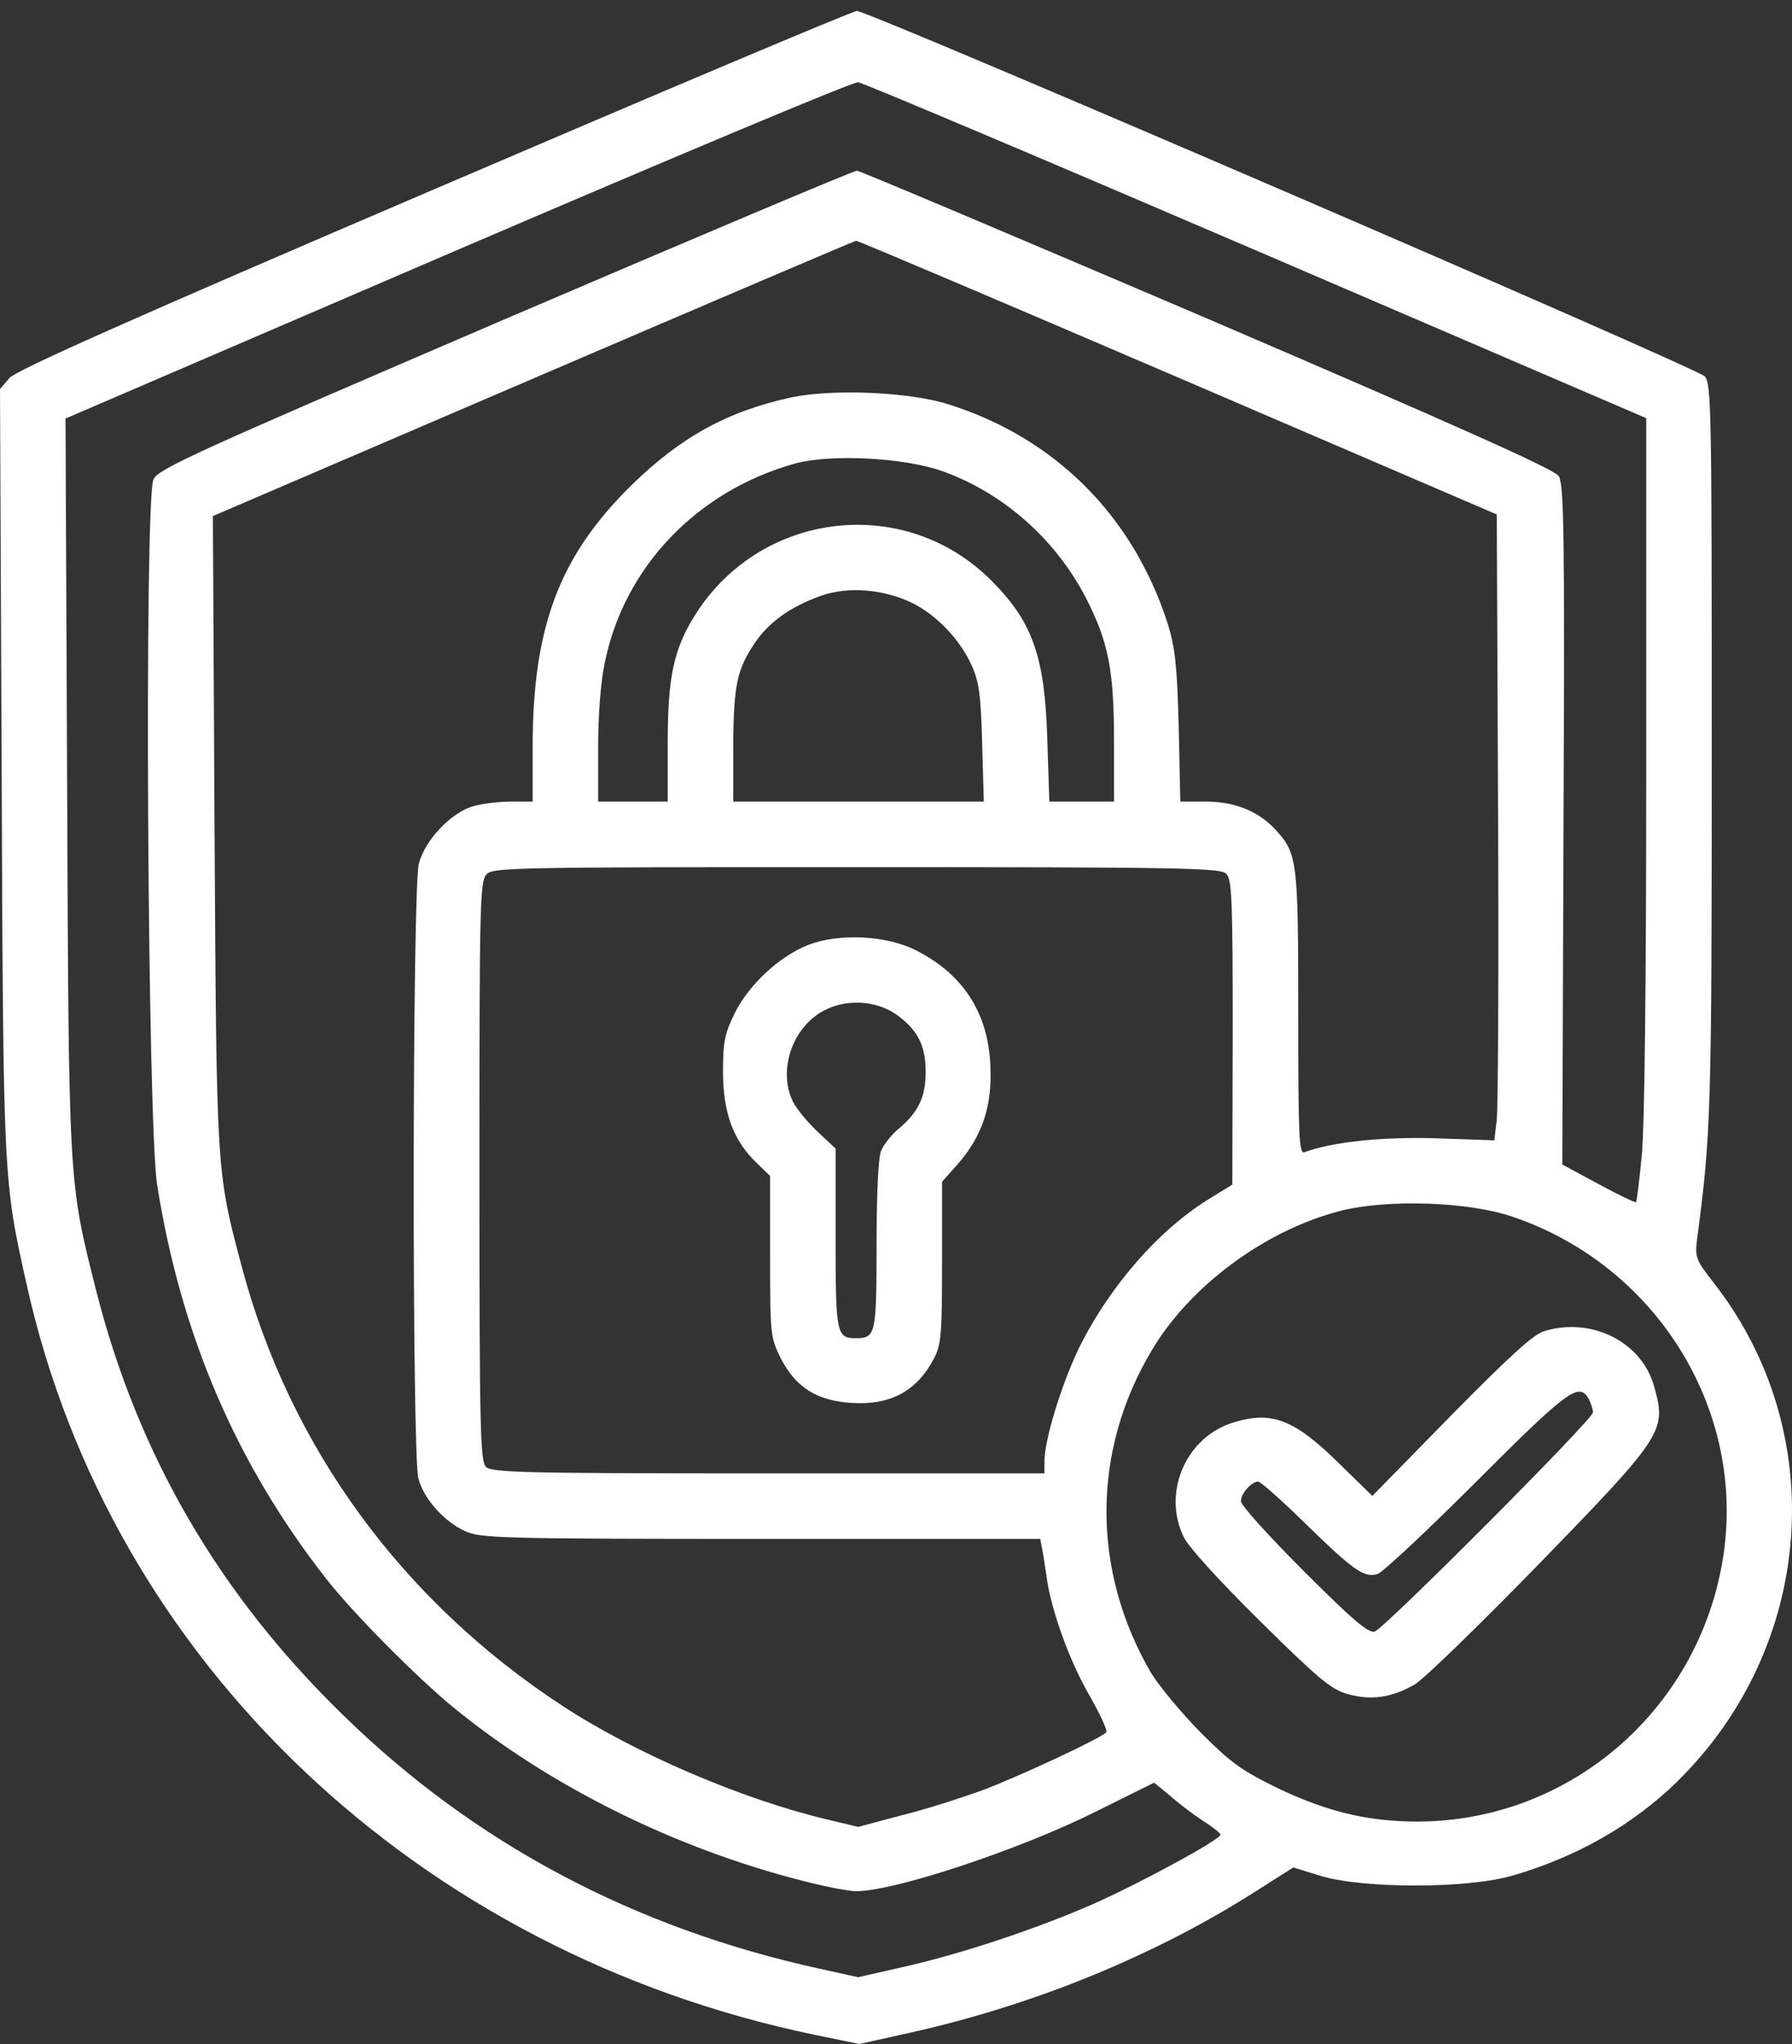
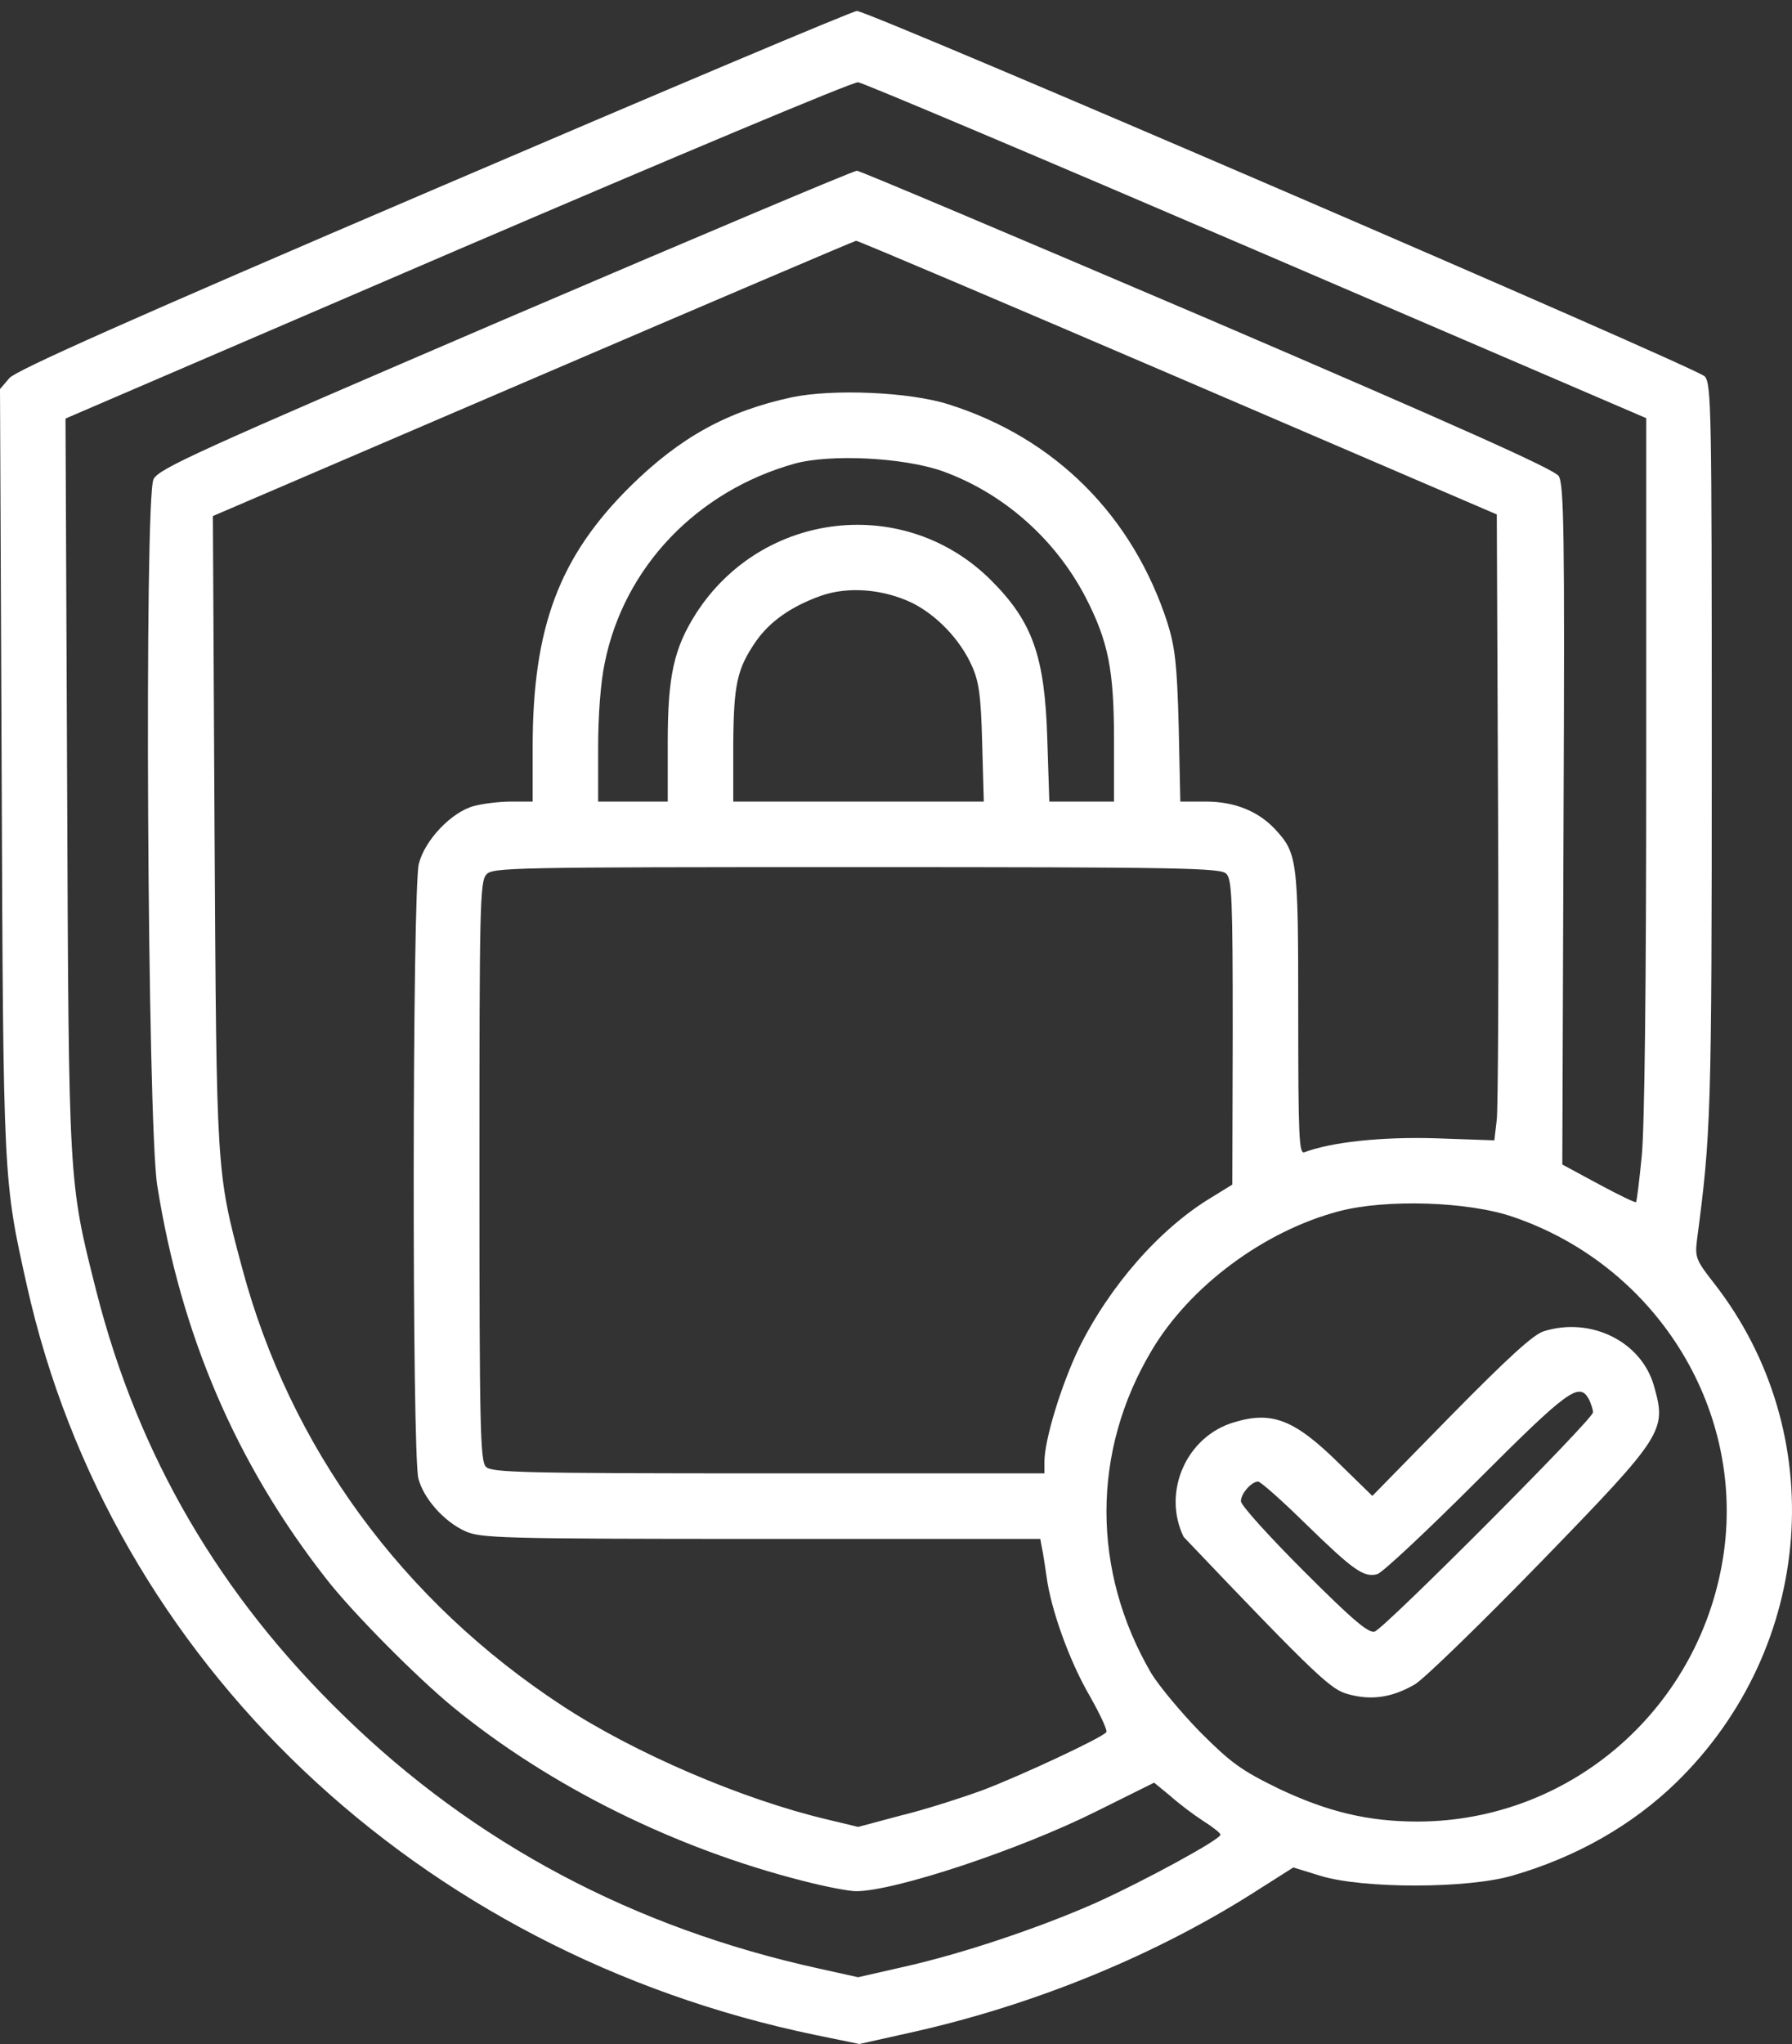
<svg xmlns="http://www.w3.org/2000/svg" width="50" height="57" viewBox="0 0 50 57" fill="none">
  <rect x="0" y="0" width="50" height="57" fill="#333333" stroke="none" />
  <path d="M12.12 5.276C3.553 8.942 0.457 10.325 0.263 10.542L0 10.85L0.046 21.485C0.091 33 0.091 32.897 0.754 35.867C3.096 46.331 11.652 54.453 22.755 56.749L23.977 57L25.36 56.692C28.878 55.915 32.316 54.498 35.149 52.671L36.086 52.077L36.863 52.316C38.051 52.671 40.941 52.671 42.197 52.305C43.98 51.791 45.544 50.9 46.778 49.7C50.639 45.931 51.085 39.956 47.818 35.776C47.315 35.136 47.292 35.056 47.349 34.576C47.738 31.629 47.761 31.092 47.761 20.914C47.761 11.376 47.749 10.713 47.566 10.496C47.349 10.256 24.252 0.306 23.909 0.306C23.795 0.306 18.494 2.545 12.12 5.276ZM35.058 6.989L45.933 11.661V21.325C45.933 27.494 45.887 31.446 45.807 32.246C45.739 32.931 45.67 33.502 45.647 33.525C45.636 33.548 45.156 33.32 44.608 33.023L43.591 32.474L43.625 23.004C43.66 14.757 43.637 13.5 43.488 13.272C43.363 13.089 40.77 11.924 33.687 8.885C28.387 6.623 23.989 4.761 23.909 4.761C23.817 4.761 19.408 6.623 14.096 8.897C5.506 12.586 4.432 13.066 4.284 13.363C4.021 13.866 4.112 31.355 4.387 33.057C5.049 37.226 6.591 40.813 9.081 44C9.813 44.949 11.629 46.776 12.646 47.61C15.341 49.815 18.848 51.551 22.412 52.453C23.029 52.614 23.692 52.739 23.886 52.739C24.96 52.739 28.444 51.585 30.591 50.512L32.202 49.712L32.648 50.078C32.888 50.294 33.299 50.603 33.562 50.774C33.836 50.946 34.053 51.117 34.053 51.163C34.053 51.3 31.86 52.488 30.534 53.082C28.947 53.779 26.833 54.487 25.2 54.852L23.943 55.138L22.858 54.898C17.695 53.767 13.251 51.414 9.596 47.85C6.123 44.48 3.85 40.585 2.684 35.993C1.908 32.92 1.919 33.08 1.873 21.839L1.828 11.672L12.771 6.966C18.791 4.384 23.817 2.271 23.943 2.294C24.069 2.305 29.072 4.419 35.058 6.989ZM32.853 10.519L41.763 14.346L41.798 22.49C41.821 26.968 41.798 30.898 41.763 31.218L41.695 31.8L40.061 31.743C38.553 31.698 37.16 31.846 36.395 32.132C36.246 32.189 36.223 31.72 36.223 28.248C36.223 23.941 36.2 23.793 35.561 23.107C35.092 22.616 34.441 22.353 33.642 22.353H32.933L32.888 20.263C32.842 18.515 32.785 18.058 32.579 17.384C31.608 14.38 29.438 12.209 26.456 11.273C25.371 10.93 23.246 10.839 22.093 11.079C20.299 11.467 18.985 12.187 17.592 13.557C15.604 15.522 14.862 17.487 14.862 20.834V22.353H14.268C13.936 22.353 13.468 22.41 13.217 22.479C12.588 22.65 11.846 23.439 11.686 24.09C11.503 24.798 11.492 40.596 11.675 41.236C11.823 41.796 12.394 42.435 12.977 42.698C13.399 42.892 13.936 42.915 21.224 42.915H29.026L29.072 43.166C29.107 43.315 29.152 43.658 29.198 43.943C29.312 44.857 29.837 46.319 30.397 47.279C30.694 47.804 30.911 48.261 30.866 48.307C30.717 48.478 28.455 49.529 27.427 49.918C26.833 50.135 25.805 50.466 25.143 50.626L23.943 50.946L23.086 50.74C20.71 50.18 17.706 48.889 15.684 47.564C11.218 44.64 8.088 40.356 6.751 35.342C6.031 32.657 6.043 32.703 5.986 23.142L5.94 14.391L14.884 10.553C19.808 8.44 23.852 6.715 23.886 6.715C23.92 6.703 27.953 8.417 32.853 10.519ZM26.285 13.135C27.976 13.74 29.426 15.008 30.283 16.642C30.923 17.887 31.083 18.664 31.083 20.663V22.353H30.18H29.278L29.221 20.605C29.152 18.298 28.809 17.338 27.656 16.185C25.257 13.786 21.27 14.231 19.419 17.11C18.803 18.081 18.631 18.846 18.631 20.708V22.353H17.66H16.689V20.868C16.689 19.954 16.758 19.029 16.872 18.492C17.409 15.819 19.442 13.694 22.172 12.929C23.178 12.655 25.2 12.758 26.285 13.135ZM25.451 16.813C26.136 17.156 26.788 17.83 27.119 18.572C27.313 19.006 27.37 19.383 27.404 20.72L27.45 22.353H23.955H20.459V20.777C20.471 19.075 20.562 18.652 21.099 17.875C21.487 17.327 22.07 16.916 22.892 16.619C23.658 16.345 24.64 16.425 25.451 16.813ZM34.213 24.364C34.373 24.512 34.395 25.072 34.395 28.785L34.384 33.034L33.79 33.4C32.351 34.268 30.957 35.867 30.1 37.603C29.609 38.631 29.141 40.151 29.141 40.768V41.087H21.442C14.588 41.087 13.719 41.065 13.559 40.905C13.399 40.745 13.377 39.842 13.377 32.669C13.377 25.323 13.388 24.581 13.571 24.387C13.742 24.192 14.222 24.181 23.898 24.181C32.968 24.181 34.053 24.204 34.213 24.364ZM42.22 33.936C46.173 35.284 48.652 39.214 48.103 43.258C47.509 47.576 43.877 50.786 39.559 50.797C38.165 50.797 37.034 50.523 35.663 49.872C34.635 49.369 34.35 49.164 33.493 48.307C32.956 47.759 32.339 47.016 32.122 46.662C30.454 43.806 30.454 40.471 32.134 37.66C33.196 35.867 35.275 34.325 37.365 33.776C38.668 33.434 40.964 33.502 42.22 33.936Z" fill="white" />
-   <path d="M22.549 26.351C21.738 26.671 20.882 27.471 20.493 28.27C20.219 28.83 20.173 29.059 20.173 29.893C20.173 31.023 20.459 31.8 21.099 32.417L21.487 32.794V35.033C21.487 37.203 21.498 37.295 21.773 37.855C22.195 38.688 22.789 39.065 23.772 39.123C24.857 39.191 25.599 38.78 26.068 37.866C26.262 37.489 26.285 37.181 26.285 35.193V32.954L26.742 32.44C27.404 31.675 27.69 30.841 27.633 29.721C27.576 28.259 26.879 27.174 25.576 26.511C24.743 26.077 23.406 26.02 22.549 26.351ZM25.074 28.339C25.622 28.75 25.828 29.184 25.828 29.893C25.828 30.589 25.622 31.012 25.097 31.457C24.88 31.629 24.651 31.926 24.583 32.097C24.503 32.291 24.457 33.365 24.457 34.736C24.457 37.203 24.434 37.318 23.886 37.318C23.338 37.318 23.315 37.215 23.315 34.53V32.029L22.812 31.56C22.538 31.298 22.23 30.932 22.127 30.727C21.715 29.893 22.07 28.739 22.892 28.236C23.543 27.836 24.468 27.871 25.074 28.339Z" fill="white" />
-   <path d="M43.077 37.123C42.78 37.215 42.083 37.855 40.484 39.477L38.291 41.716L37.4 40.847C36.132 39.591 35.504 39.34 34.441 39.66C33.105 40.048 32.419 41.602 33.025 42.858C33.162 43.144 34.007 44.069 35.161 45.211C36.829 46.856 37.149 47.119 37.617 47.245C38.268 47.427 38.851 47.336 39.479 46.97C39.73 46.822 41.307 45.291 42.986 43.566C46.436 40.014 46.504 39.899 46.15 38.654C45.807 37.421 44.402 36.712 43.077 37.123ZM44.334 39.02C44.391 39.145 44.448 39.305 44.448 39.385C44.448 39.58 38.634 45.405 38.359 45.497C38.188 45.554 37.754 45.188 36.383 43.818C35.412 42.847 34.624 41.978 34.624 41.864C34.624 41.647 34.921 41.316 35.104 41.316C35.172 41.316 35.778 41.853 36.44 42.504C37.754 43.783 38.051 44 38.428 43.898C38.565 43.863 39.81 42.698 41.192 41.316C43.763 38.746 44.06 38.529 44.334 39.02Z" fill="white" />
+   <path d="M43.077 37.123C42.78 37.215 42.083 37.855 40.484 39.477L38.291 41.716L37.4 40.847C36.132 39.591 35.504 39.34 34.441 39.66C33.105 40.048 32.419 41.602 33.025 42.858C36.829 46.856 37.149 47.119 37.617 47.245C38.268 47.427 38.851 47.336 39.479 46.97C39.73 46.822 41.307 45.291 42.986 43.566C46.436 40.014 46.504 39.899 46.15 38.654C45.807 37.421 44.402 36.712 43.077 37.123ZM44.334 39.02C44.391 39.145 44.448 39.305 44.448 39.385C44.448 39.58 38.634 45.405 38.359 45.497C38.188 45.554 37.754 45.188 36.383 43.818C35.412 42.847 34.624 41.978 34.624 41.864C34.624 41.647 34.921 41.316 35.104 41.316C35.172 41.316 35.778 41.853 36.44 42.504C37.754 43.783 38.051 44 38.428 43.898C38.565 43.863 39.81 42.698 41.192 41.316C43.763 38.746 44.06 38.529 44.334 39.02Z" fill="white" />
</svg>